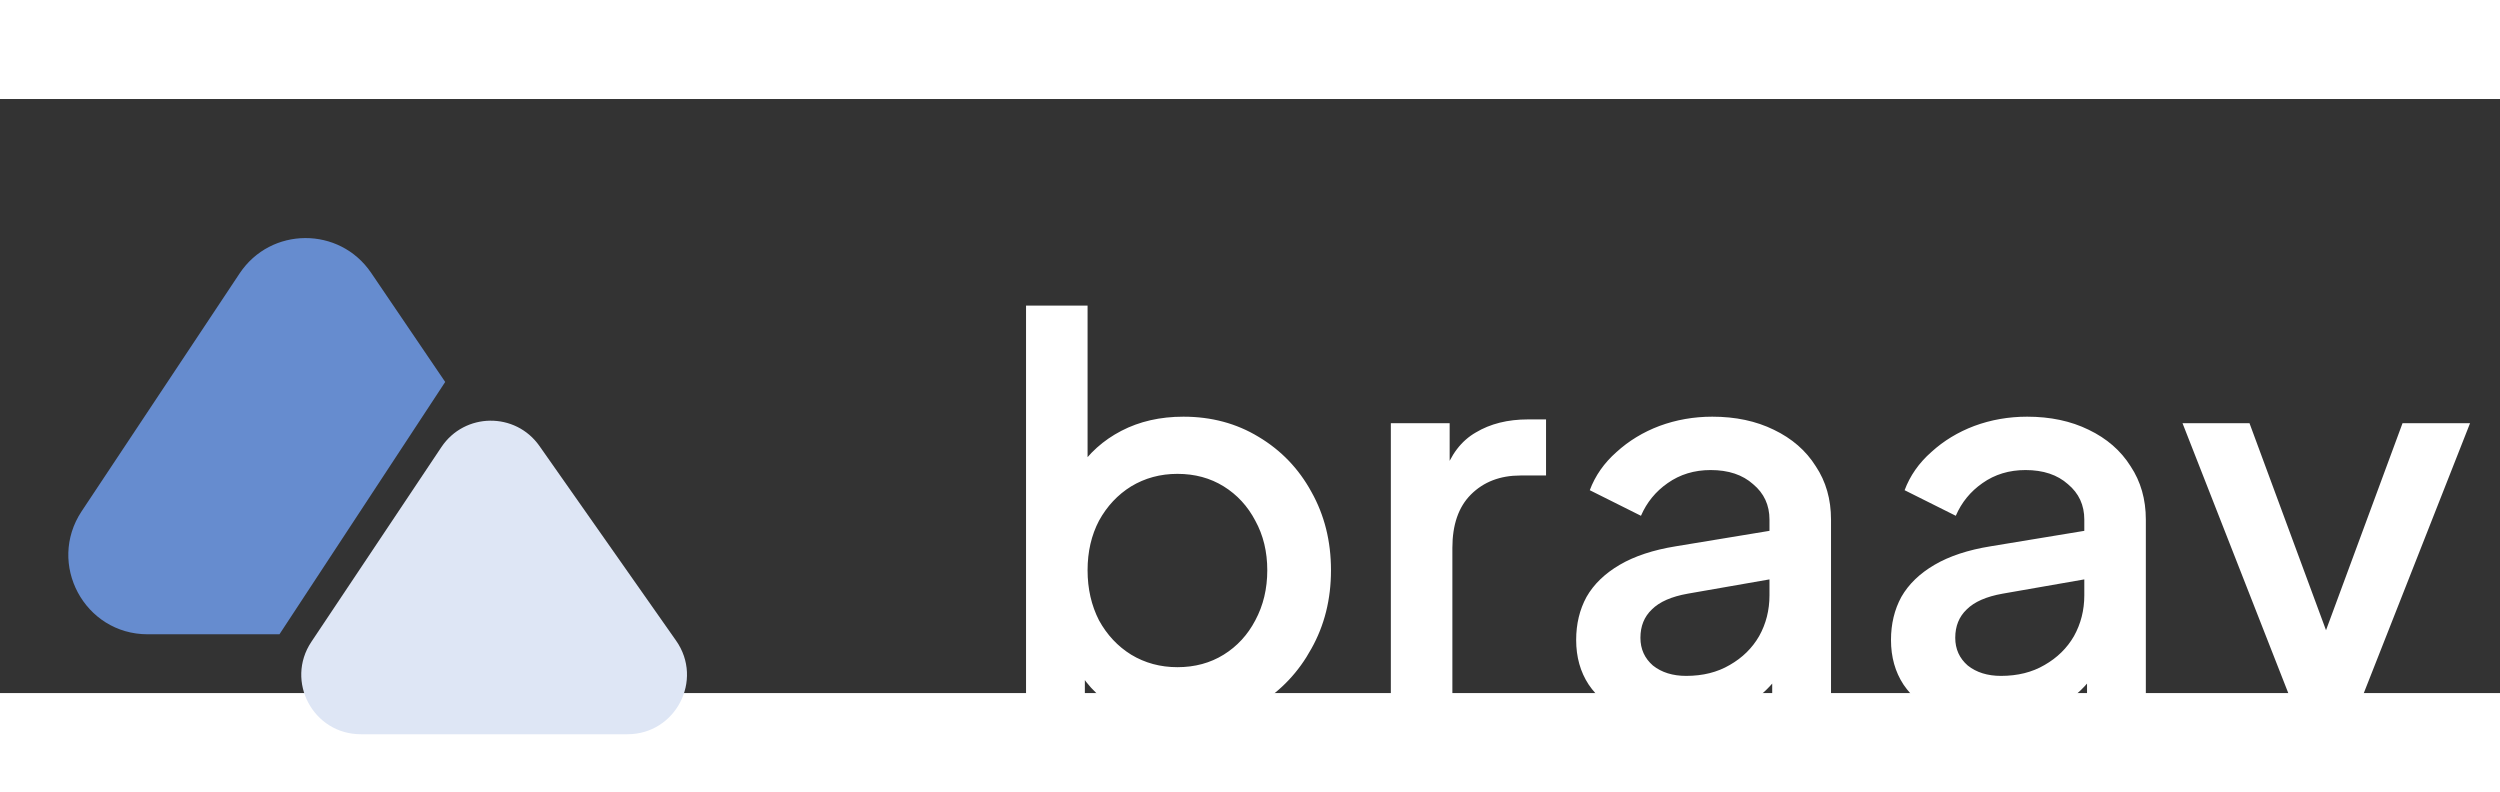
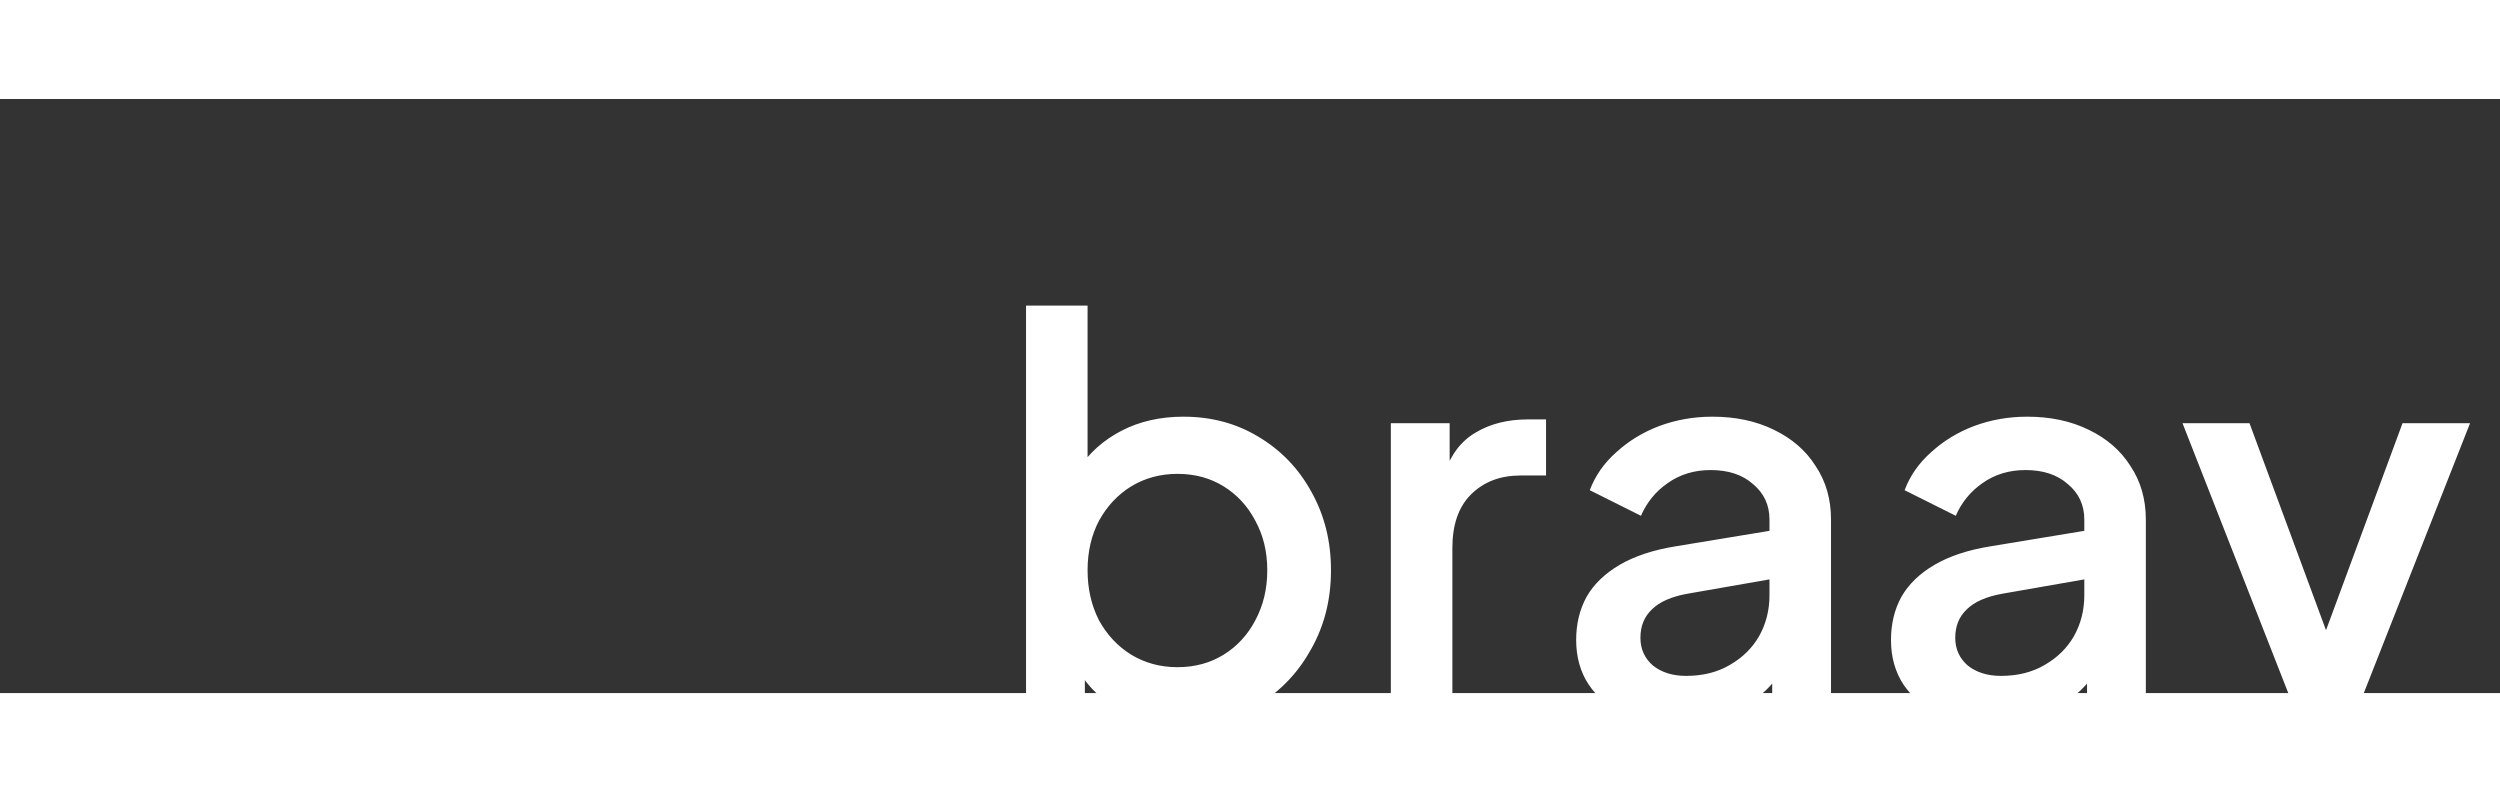
<svg xmlns="http://www.w3.org/2000/svg" width="101" height="32" viewBox="0 0 101 24" fill="none">
  <rect x="0" y="0" width="101" height="24" fill="#333333" stroke="none" />
-   <path d="M11.29 21.625H5.965C3.412 21.625 1.887 18.781 3.299 16.654L9.679 7.048C10.938 5.153 13.715 5.139 14.993 7.021L17.986 11.431" fill="#668CCF" />
-   <path d="M21.793 14.017C20.823 12.636 18.769 12.66 17.832 14.063L12.579 21.93C11.514 23.525 12.657 25.663 14.575 25.663H25.351C27.294 25.663 28.431 23.475 27.315 21.884L21.793 14.017Z" fill="#DEE6F5" />
  <path d="M47.81 25.264C46.886 25.264 46.043 25.073 45.28 24.692C44.532 24.311 43.953 23.761 43.542 23.042L43.828 22.58V25H41.452V8.346H43.938V15.562L43.542 14.99C43.982 14.315 44.569 13.787 45.302 13.406C46.035 13.025 46.871 12.834 47.81 12.834C48.939 12.834 49.951 13.105 50.846 13.648C51.755 14.191 52.467 14.931 52.98 15.87C53.508 16.809 53.772 17.865 53.772 19.038C53.772 20.211 53.508 21.267 52.98 22.206C52.467 23.145 51.763 23.893 50.868 24.45C49.973 24.993 48.954 25.264 47.81 25.264ZM47.568 22.954C48.272 22.954 48.895 22.785 49.438 22.448C49.981 22.111 50.406 21.649 50.714 21.062C51.037 20.461 51.198 19.786 51.198 19.038C51.198 18.29 51.037 17.623 50.714 17.036C50.406 16.449 49.981 15.987 49.438 15.65C48.895 15.313 48.272 15.144 47.568 15.144C46.879 15.144 46.255 15.313 45.698 15.65C45.155 15.987 44.723 16.449 44.4 17.036C44.092 17.623 43.938 18.29 43.938 19.038C43.938 19.786 44.092 20.461 44.4 21.062C44.723 21.649 45.155 22.111 45.698 22.448C46.255 22.785 46.879 22.954 47.568 22.954ZM56.19 25V13.098H58.566V15.496L58.346 15.144C58.61 14.367 59.036 13.809 59.622 13.472C60.209 13.12 60.913 12.944 61.734 12.944H62.46V15.21H61.426C60.605 15.21 59.938 15.467 59.424 15.98C58.926 16.479 58.676 17.197 58.676 18.136V25H56.19ZM67.725 25.264C66.918 25.264 66.207 25.125 65.591 24.846C64.99 24.553 64.52 24.157 64.183 23.658C63.846 23.145 63.677 22.543 63.677 21.854C63.677 21.209 63.816 20.629 64.095 20.116C64.388 19.603 64.836 19.17 65.437 18.818C66.038 18.466 66.794 18.217 67.703 18.07L71.839 17.388V19.346L68.187 19.984C67.527 20.101 67.043 20.314 66.735 20.622C66.427 20.915 66.273 21.297 66.273 21.766C66.273 22.221 66.442 22.595 66.779 22.888C67.131 23.167 67.578 23.306 68.121 23.306C68.796 23.306 69.382 23.159 69.881 22.866C70.394 22.573 70.79 22.184 71.069 21.7C71.348 21.201 71.487 20.651 71.487 20.05V16.992C71.487 16.405 71.267 15.929 70.827 15.562C70.402 15.181 69.83 14.99 69.111 14.99C68.451 14.99 67.872 15.166 67.373 15.518C66.889 15.855 66.53 16.295 66.295 16.838L64.227 15.804C64.447 15.217 64.806 14.704 65.305 14.264C65.804 13.809 66.383 13.457 67.043 13.208C67.718 12.959 68.429 12.834 69.177 12.834C70.116 12.834 70.944 13.01 71.663 13.362C72.396 13.714 72.961 14.205 73.357 14.836C73.768 15.452 73.973 16.171 73.973 16.992V25H71.597V22.844L72.103 22.91C71.824 23.394 71.465 23.812 71.025 24.164C70.6 24.516 70.108 24.787 69.551 24.978C69.008 25.169 68.4 25.264 67.725 25.264ZM80.444 25.264C79.637 25.264 78.926 25.125 78.31 24.846C77.708 24.553 77.239 24.157 76.902 23.658C76.564 23.145 76.396 22.543 76.396 21.854C76.396 21.209 76.535 20.629 76.814 20.116C77.107 19.603 77.554 19.17 78.156 18.818C78.757 18.466 79.512 18.217 80.422 18.07L84.558 17.388V19.346L80.906 19.984C80.246 20.101 79.762 20.314 79.454 20.622C79.146 20.915 78.992 21.297 78.992 21.766C78.992 22.221 79.16 22.595 79.498 22.888C79.85 23.167 80.297 23.306 80.84 23.306C81.514 23.306 82.101 23.159 82.6 22.866C83.113 22.573 83.509 22.184 83.788 21.7C84.066 21.201 84.206 20.651 84.206 20.05V16.992C84.206 16.405 83.986 15.929 83.546 15.562C83.12 15.181 82.548 14.99 81.83 14.99C81.17 14.99 80.59 15.166 80.092 15.518C79.608 15.855 79.248 16.295 79.014 16.838L76.946 15.804C77.166 15.217 77.525 14.704 78.024 14.264C78.522 13.809 79.102 13.457 79.762 13.208C80.436 12.959 81.148 12.834 81.896 12.834C82.834 12.834 83.663 13.01 84.382 13.362C85.115 13.714 85.68 14.205 86.076 14.836C86.486 15.452 86.692 16.171 86.692 16.992V25H84.316V22.844L84.822 22.91C84.543 23.394 84.184 23.812 83.744 24.164C83.318 24.516 82.827 24.787 82.27 24.978C81.727 25.169 81.118 25.264 80.444 25.264ZM92.838 25L88.174 13.098H90.88L94.466 22.8H93.476L97.062 13.098H99.79L95.104 25H92.838Z" fill="white" />
</svg>